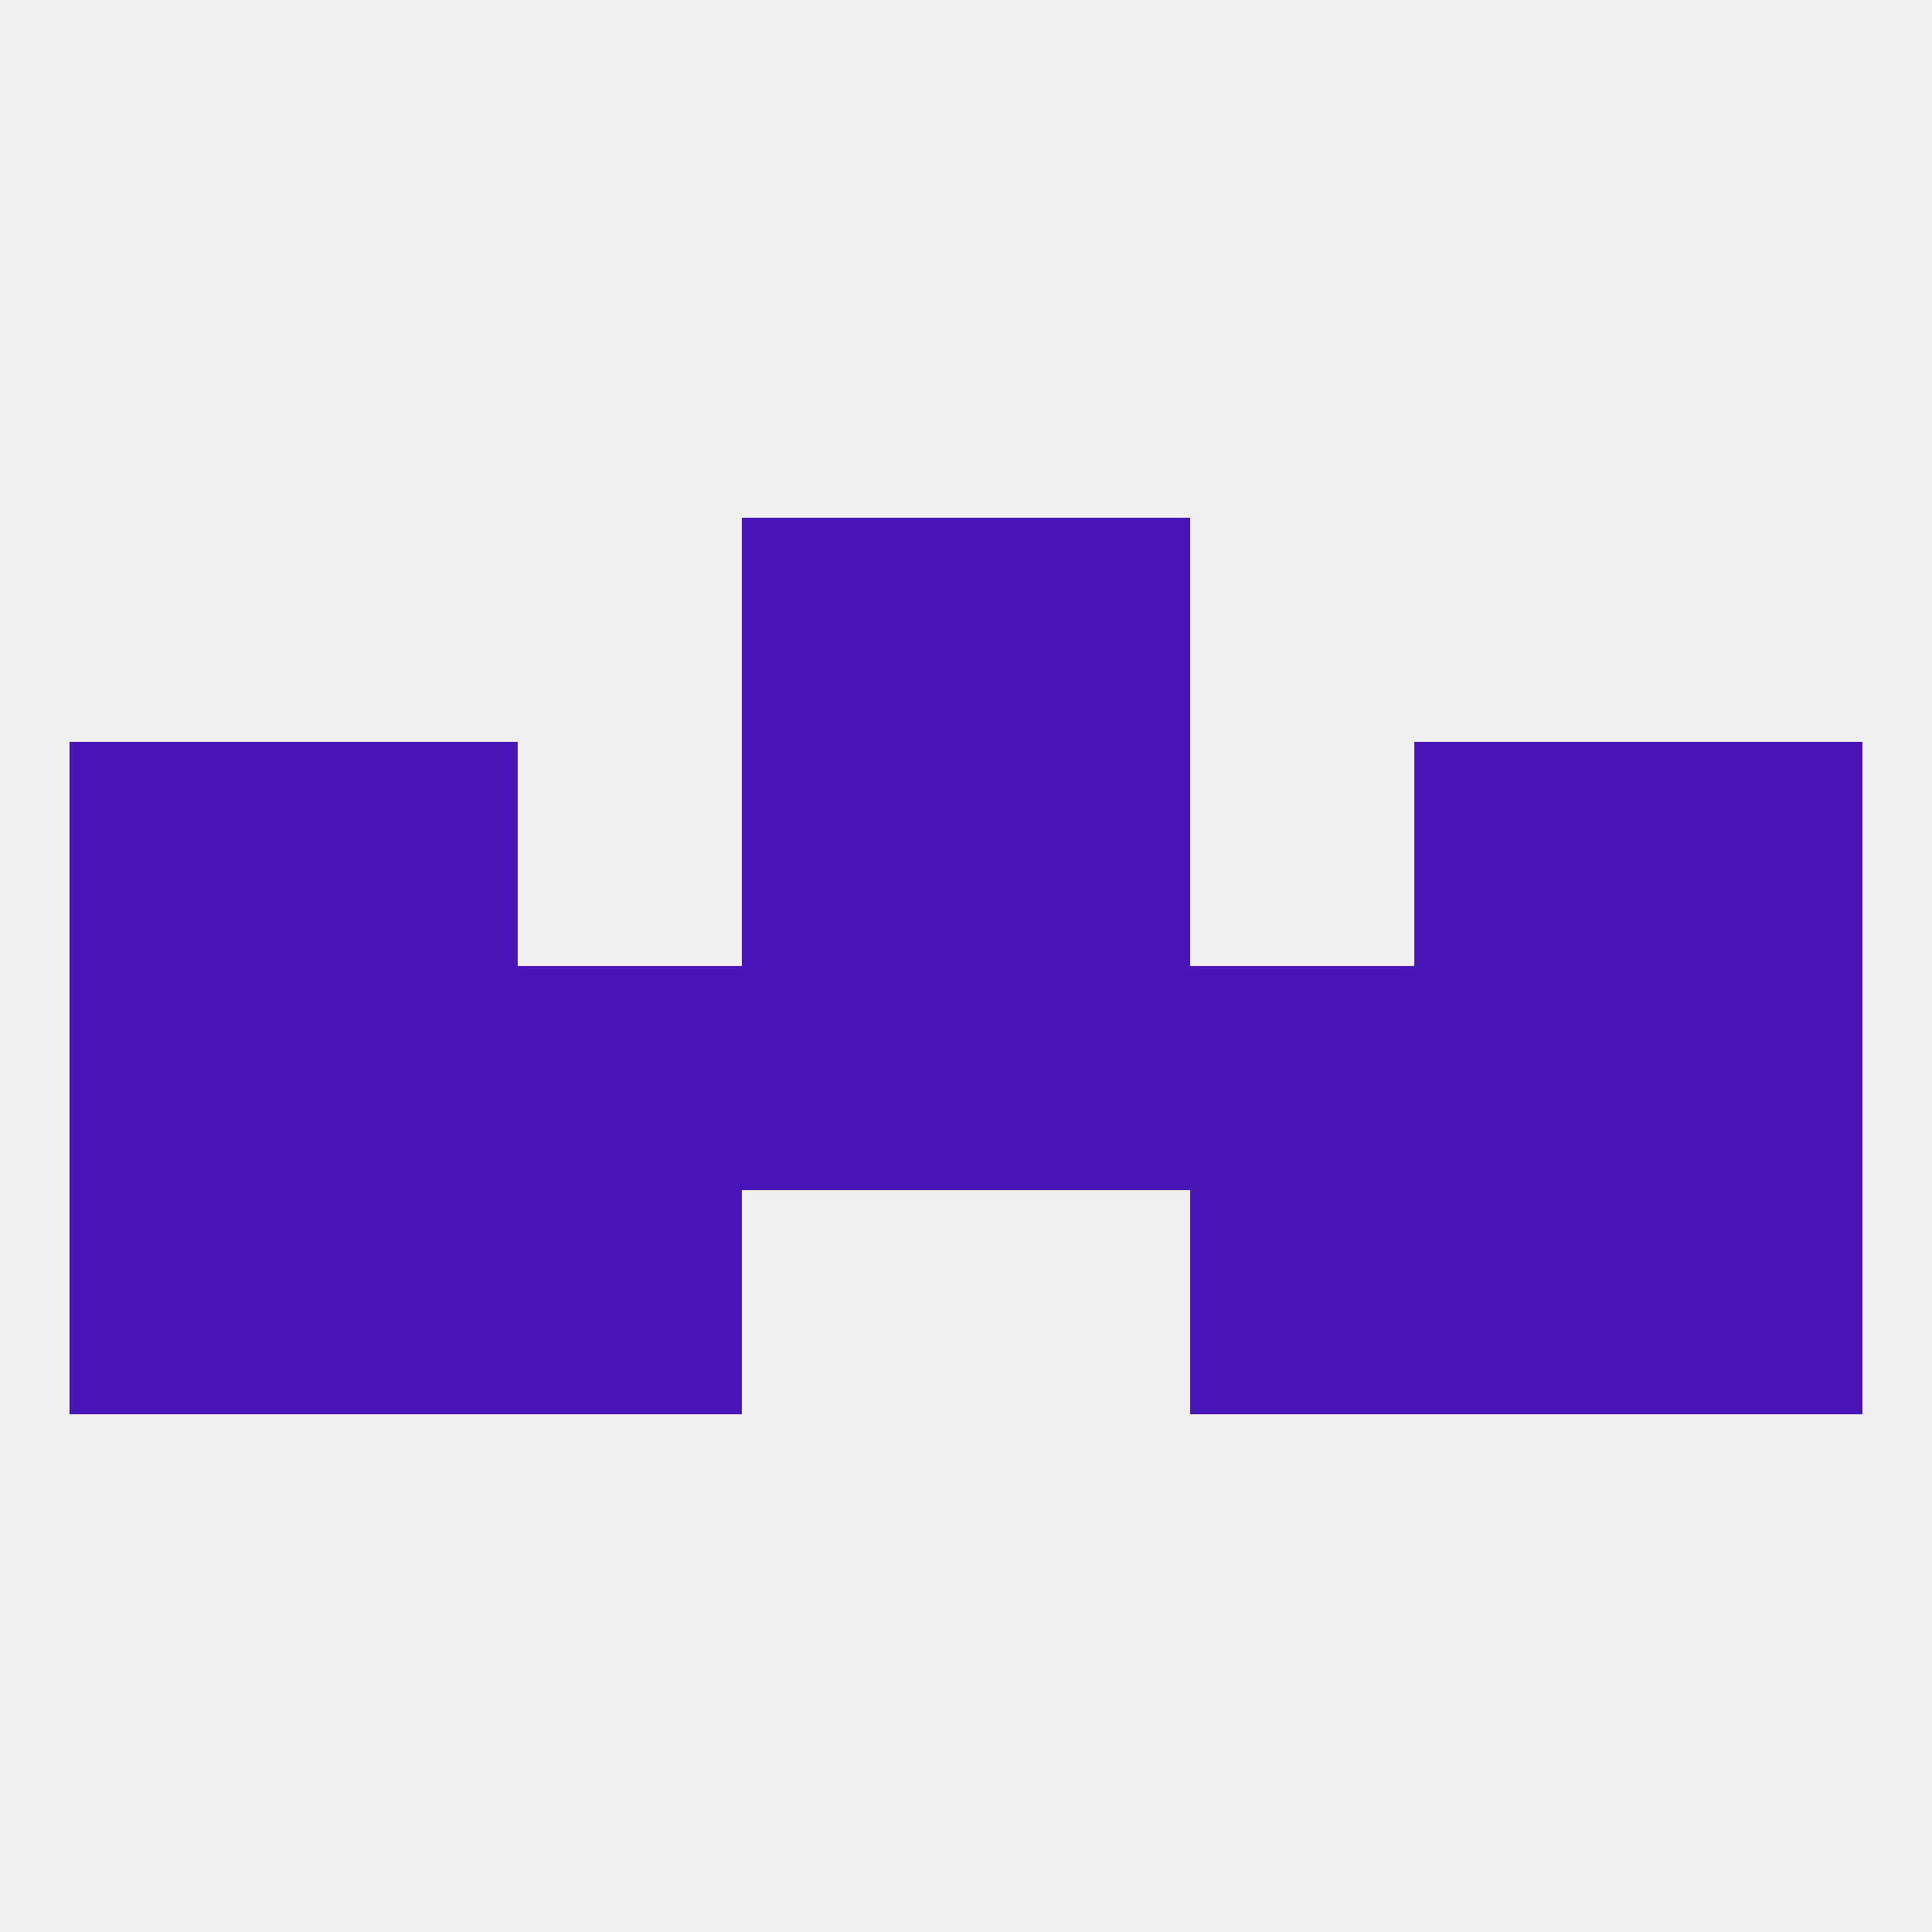
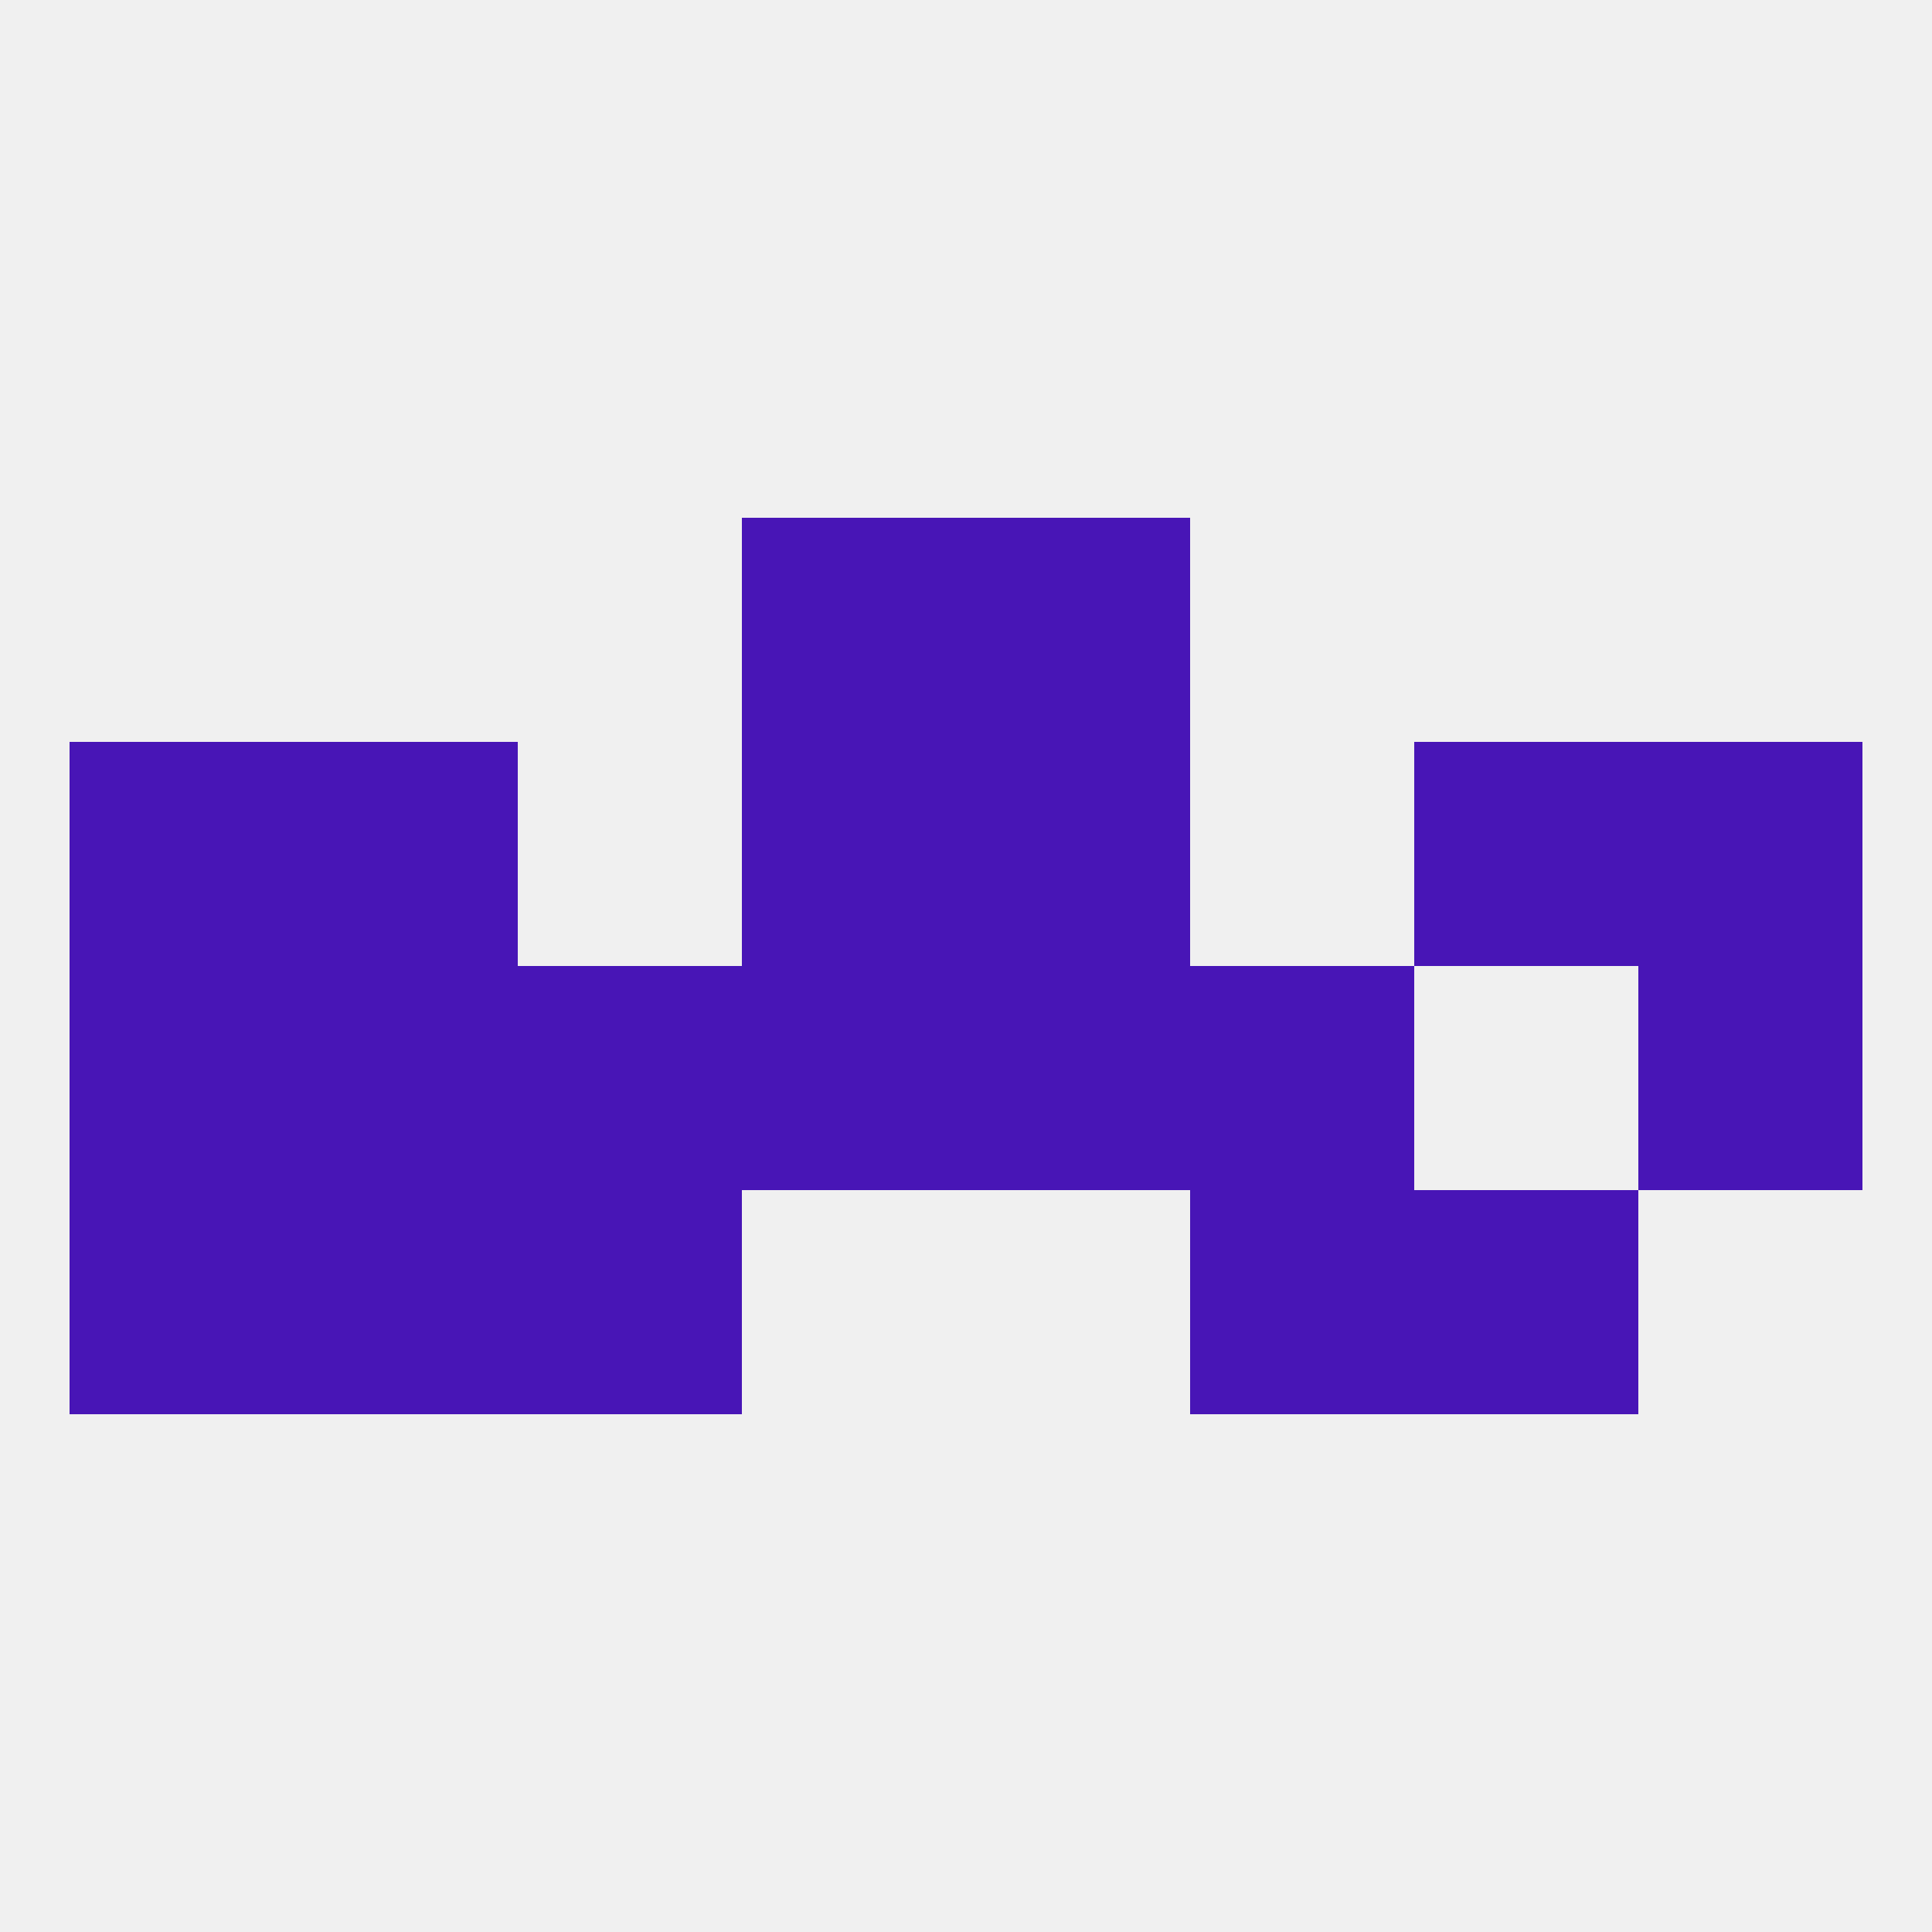
<svg xmlns="http://www.w3.org/2000/svg" version="1.1" baseprofile="full" width="250" height="250" viewBox="0 0 250 250">
  <rect width="100%" height="100%" fill="rgba(240,240,240,255)" />
  <rect x="38" y="125" width="29" height="29" fill="rgba(72,21,182,255)" />
-   <rect x="183" y="125" width="29" height="29" fill="rgba(72,21,182,255)" />
  <rect x="67" y="125" width="29" height="29" fill="rgba(72,21,182,255)" />
  <rect x="154" y="125" width="29" height="29" fill="rgba(72,21,182,255)" />
  <rect x="125" y="125" width="29" height="29" fill="rgba(72,21,182,255)" />
  <rect x="9" y="125" width="29" height="29" fill="rgba(72,21,182,255)" />
  <rect x="212" y="125" width="29" height="29" fill="rgba(72,21,182,255)" />
  <rect x="96" y="125" width="29" height="29" fill="rgba(72,21,182,255)" />
  <rect x="125" y="96" width="29" height="29" fill="rgba(72,21,182,255)" />
  <rect x="9" y="96" width="29" height="29" fill="rgba(72,21,182,255)" />
  <rect x="212" y="96" width="29" height="29" fill="rgba(72,21,182,255)" />
  <rect x="38" y="96" width="29" height="29" fill="rgba(72,21,182,255)" />
  <rect x="183" y="96" width="29" height="29" fill="rgba(72,21,182,255)" />
  <rect x="96" y="96" width="29" height="29" fill="rgba(72,21,182,255)" />
  <rect x="96" y="67" width="29" height="29" fill="rgba(72,21,182,255)" />
  <rect x="125" y="67" width="29" height="29" fill="rgba(72,21,182,255)" />
-   <rect x="212" y="154" width="29" height="29" fill="rgba(72,21,182,255)" />
  <rect x="38" y="154" width="29" height="29" fill="rgba(72,21,182,255)" />
  <rect x="183" y="154" width="29" height="29" fill="rgba(72,21,182,255)" />
  <rect x="67" y="154" width="29" height="29" fill="rgba(72,21,182,255)" />
  <rect x="154" y="154" width="29" height="29" fill="rgba(72,21,182,255)" />
  <rect x="9" y="154" width="29" height="29" fill="rgba(72,21,182,255)" />
</svg>